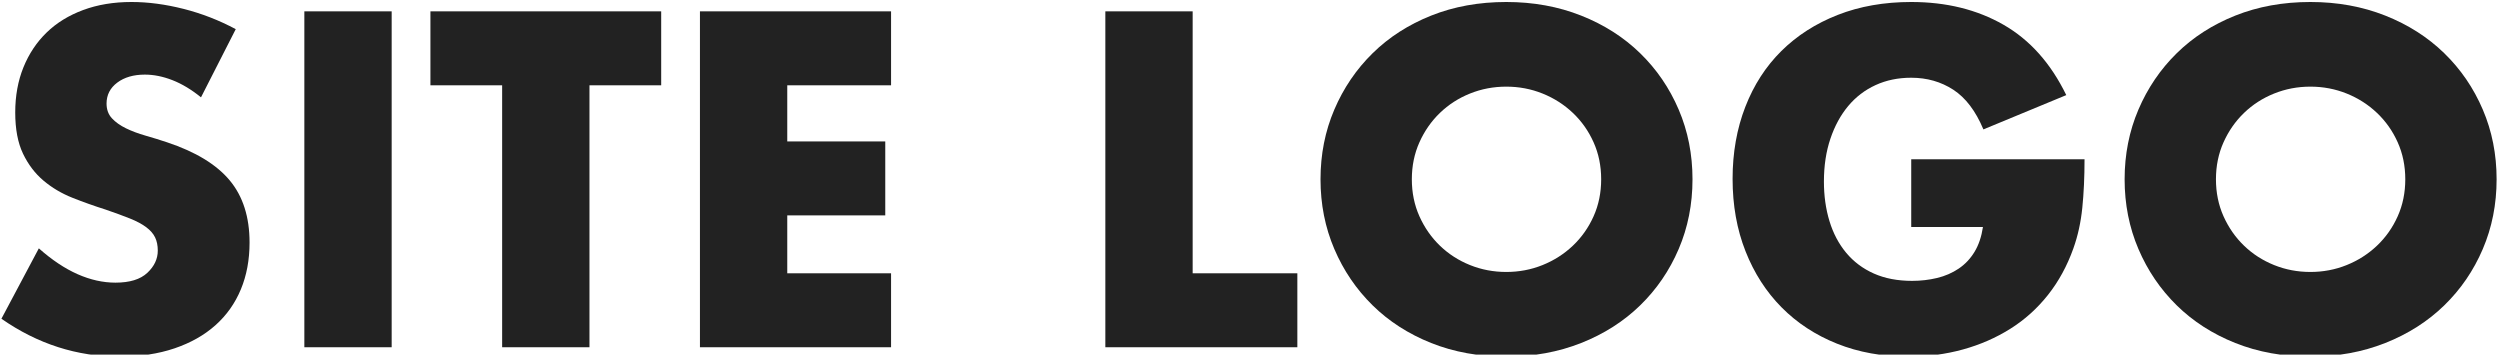
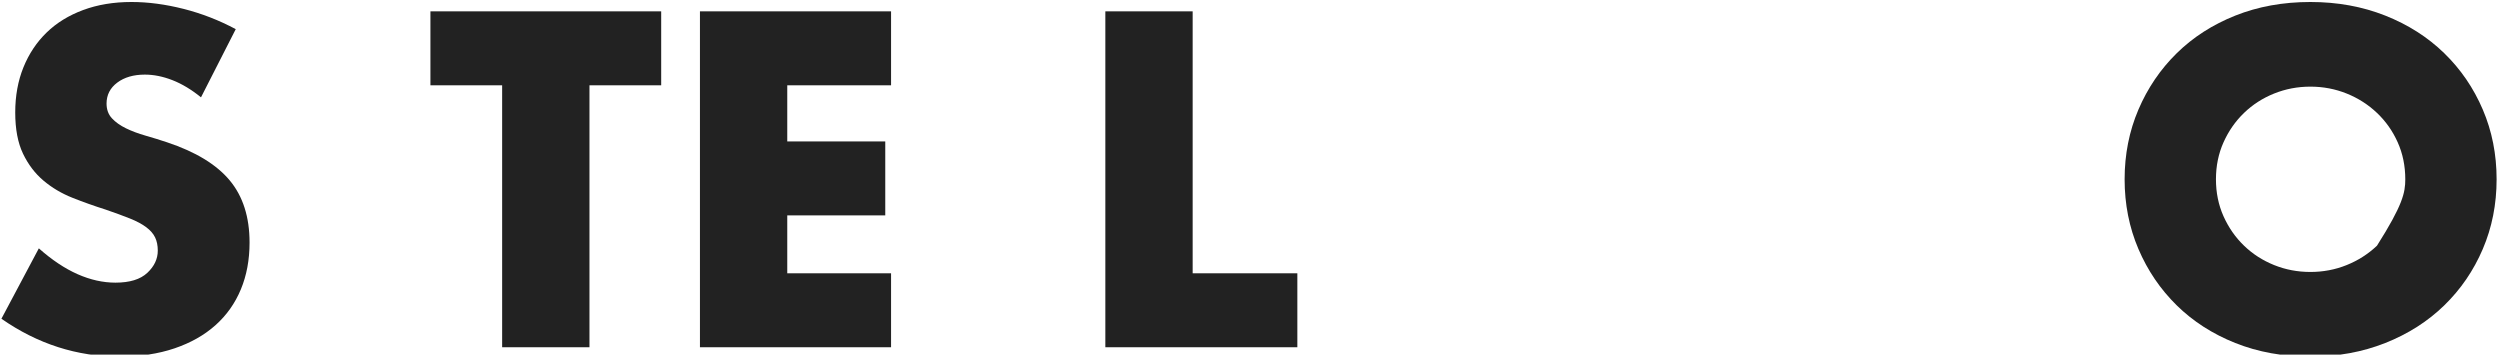
<svg xmlns="http://www.w3.org/2000/svg" width="282px" height="40px" viewBox="0 0 282 40" version="1.1">
  <title>site-logo-normal</title>
  <g id="Page-1" stroke="none" stroke-width="1" fill="none" fill-rule="evenodd">
    <g id="SITE-LOGO-Copy" transform="translate(0.16, 0.225)" fill="#222222" fill-rule="nonzero">
      <path d="M22.513,10.754 C21.441,9.883 20.369,9.238 19.296,8.819 C18.224,8.4 17.186,8.191 16.181,8.191 C14.908,8.191 13.869,8.492 13.065,9.095 C12.261,9.698 11.859,10.486 11.859,11.457 C11.859,12.127 12.06,12.68 12.462,13.116 C12.864,13.551 13.392,13.928 14.045,14.246 C14.698,14.564 15.436,14.841 16.256,15.075 C17.077,15.31 17.889,15.561 18.693,15.829 C21.91,16.901 24.263,18.333 25.754,20.126 C27.245,21.918 27.99,24.255 27.99,27.136 C27.99,29.079 27.663,30.838 27.01,32.412 C26.357,33.987 25.402,35.335 24.146,36.457 C22.889,37.58 21.348,38.451 19.523,39.07 C17.697,39.69 15.628,40 13.317,40 C8.526,40 4.087,38.576 0,35.729 L4.221,27.789 C5.695,29.095 7.152,30.067 8.593,30.704 C10.034,31.34 11.457,31.658 12.864,31.658 C14.472,31.658 15.67,31.29 16.457,30.553 C17.245,29.816 17.638,28.978 17.638,28.04 C17.638,27.471 17.538,26.977 17.337,26.558 C17.136,26.139 16.801,25.754 16.332,25.402 C15.863,25.05 15.251,24.724 14.497,24.422 C13.744,24.121 12.831,23.786 11.759,23.417 C10.486,23.015 9.238,22.571 8.015,22.085 C6.792,21.6 5.704,20.955 4.749,20.151 C3.794,19.347 3.023,18.333 2.437,17.111 C1.851,15.888 1.558,14.338 1.558,12.462 C1.558,10.586 1.868,8.886 2.487,7.362 C3.107,5.838 3.978,4.531 5.101,3.442 C6.223,2.353 7.596,1.508 9.221,0.905 C10.846,0.302 12.663,4.4081068e-15 14.673,4.4081068e-15 C16.549,4.4081068e-15 18.509,0.26 20.553,0.779 C22.596,1.298 24.556,2.06 26.432,3.065 L22.513,10.754 Z" id="Path" />
-       <polygon id="Path" points="44.02 1.055 44.02 38.945 34.171 38.945 34.171 1.055" />
      <polygon id="Path" points="66.332 9.397 66.332 38.945 56.482 38.945 56.482 9.397 48.392 9.397 48.392 1.055 74.422 1.055 74.422 9.397" />
      <polygon id="Path" points="100.352 9.397 88.643 9.397 88.643 15.729 99.698 15.729 99.698 24.07 88.643 24.07 88.643 30.603 100.352 30.603 100.352 38.945 78.794 38.945 78.794 1.055 100.352 1.055" />
      <polygon id="Path" points="134.372 1.055 134.372 30.603 146.181 30.603 146.181 38.945 124.523 38.945 124.523 1.055" />
-       <path d="M159.095,20 C159.095,21.508 159.38,22.898 159.95,24.171 C160.519,25.444 161.29,26.549 162.261,27.487 C163.233,28.425 164.363,29.154 165.653,29.673 C166.943,30.193 168.308,30.452 169.749,30.452 C171.189,30.452 172.554,30.193 173.844,29.673 C175.134,29.154 176.273,28.425 177.261,27.487 C178.25,26.549 179.028,25.444 179.598,24.171 C180.168,22.898 180.452,21.508 180.452,20 C180.452,18.492 180.168,17.102 179.598,15.829 C179.028,14.556 178.25,13.451 177.261,12.513 C176.273,11.575 175.134,10.846 173.844,10.327 C172.554,9.807 171.189,9.548 169.749,9.548 C168.308,9.548 166.943,9.807 165.653,10.327 C164.363,10.846 163.233,11.575 162.261,12.513 C161.29,13.451 160.519,14.556 159.95,15.829 C159.38,17.102 159.095,18.492 159.095,20 Z M148.794,20 C148.794,17.186 149.313,14.564 150.352,12.136 C151.39,9.707 152.831,7.588 154.673,5.779 C156.516,3.97 158.719,2.554 161.281,1.533 C163.844,0.511 166.667,4.4081068e-15 169.749,4.4081068e-15 C172.797,4.4081068e-15 175.611,0.511 178.191,1.533 C180.771,2.554 182.99,3.97 184.849,5.779 C186.709,7.588 188.157,9.707 189.196,12.136 C190.235,14.564 190.754,17.186 190.754,20 C190.754,22.814 190.235,25.436 189.196,27.864 C188.157,30.293 186.709,32.412 184.849,34.221 C182.99,36.03 180.771,37.446 178.191,38.467 C175.611,39.489 172.797,40 169.749,40 C166.667,40 163.844,39.489 161.281,38.467 C158.719,37.446 156.516,36.03 154.673,34.221 C152.831,32.412 151.39,30.293 150.352,27.864 C149.313,25.436 148.794,22.814 148.794,20 Z" id="Shape" />
-       <path d="M215.427,17.739 L234.975,17.739 C234.975,19.749 234.891,21.575 234.724,23.216 C234.556,24.858 234.221,26.382 233.719,27.789 C233.015,29.765 232.06,31.516 230.854,33.04 C229.648,34.564 228.233,35.838 226.608,36.859 C224.983,37.881 223.199,38.66 221.256,39.196 C219.313,39.732 217.27,40 215.126,40 C212.178,40 209.489,39.514 207.06,38.543 C204.631,37.571 202.546,36.206 200.804,34.447 C199.062,32.688 197.705,30.578 196.734,28.116 C195.762,25.653 195.276,22.931 195.276,19.95 C195.276,17.002 195.754,14.296 196.709,11.834 C197.663,9.372 199.02,7.27 200.779,5.528 C202.538,3.786 204.657,2.429 207.136,1.457 C209.615,0.486 212.379,4.4081068e-15 215.427,4.4081068e-15 C219.38,4.4081068e-15 222.848,0.854 225.829,2.563 C228.811,4.271 231.173,6.918 232.915,10.503 L223.568,14.372 C222.697,12.295 221.566,10.804 220.176,9.899 C218.786,8.995 217.203,8.543 215.427,8.543 C213.953,8.543 212.613,8.819 211.407,9.372 C210.201,9.925 209.171,10.712 208.317,11.734 C207.462,12.755 206.792,13.987 206.307,15.427 C205.821,16.868 205.578,18.476 205.578,20.251 C205.578,21.859 205.787,23.35 206.206,24.724 C206.625,26.097 207.253,27.286 208.09,28.291 C208.928,29.296 209.966,30.075 211.206,30.628 C212.446,31.181 213.886,31.457 215.528,31.457 C216.499,31.457 217.437,31.348 218.342,31.131 C219.246,30.913 220.059,30.561 220.779,30.075 C221.499,29.59 222.094,28.961 222.563,28.191 C223.032,27.42 223.35,26.482 223.518,25.377 L215.427,25.377 L215.427,17.739 Z" id="Path" />
-       <path d="M249.799,20 C249.799,21.508 250.084,22.898 250.653,24.171 C251.223,25.444 251.993,26.549 252.965,27.487 C253.936,28.425 255.067,29.154 256.357,29.673 C257.647,30.193 259.012,30.452 260.452,30.452 C261.893,30.452 263.258,30.193 264.548,29.673 C265.838,29.154 266.977,28.425 267.965,27.487 C268.953,26.549 269.732,25.444 270.302,24.171 C270.871,22.898 271.156,21.508 271.156,20 C271.156,18.492 270.871,17.102 270.302,15.829 C269.732,14.556 268.953,13.451 267.965,12.513 C266.977,11.575 265.838,10.846 264.548,10.327 C263.258,9.807 261.893,9.548 260.452,9.548 C259.012,9.548 257.647,9.807 256.357,10.327 C255.067,10.846 253.936,11.575 252.965,12.513 C251.993,13.451 251.223,14.556 250.653,15.829 C250.084,17.102 249.799,18.492 249.799,20 Z M239.497,20 C239.497,17.186 240.017,14.564 241.055,12.136 C242.094,9.707 243.534,7.588 245.377,5.779 C247.219,3.97 249.422,2.554 251.985,1.533 C254.548,0.511 257.37,4.4081068e-15 260.452,4.4081068e-15 C263.501,4.4081068e-15 266.315,0.511 268.894,1.533 C271.474,2.554 273.693,3.97 275.553,5.779 C277.412,7.588 278.861,9.707 279.899,12.136 C280.938,14.564 281.457,17.186 281.457,20 C281.457,22.814 280.938,25.436 279.899,27.864 C278.861,30.293 277.412,32.412 275.553,34.221 C273.693,36.03 271.474,37.446 268.894,38.467 C266.315,39.489 263.501,40 260.452,40 C257.37,40 254.548,39.489 251.985,38.467 C249.422,37.446 247.219,36.03 245.377,34.221 C243.534,32.412 242.094,30.293 241.055,27.864 C240.017,25.436 239.497,22.814 239.497,20 Z" id="Shape" />
+       <path d="M249.799,20 C249.799,21.508 250.084,22.898 250.653,24.171 C251.223,25.444 251.993,26.549 252.965,27.487 C253.936,28.425 255.067,29.154 256.357,29.673 C257.647,30.193 259.012,30.452 260.452,30.452 C261.893,30.452 263.258,30.193 264.548,29.673 C265.838,29.154 266.977,28.425 267.965,27.487 C270.871,22.898 271.156,21.508 271.156,20 C271.156,18.492 270.871,17.102 270.302,15.829 C269.732,14.556 268.953,13.451 267.965,12.513 C266.977,11.575 265.838,10.846 264.548,10.327 C263.258,9.807 261.893,9.548 260.452,9.548 C259.012,9.548 257.647,9.807 256.357,10.327 C255.067,10.846 253.936,11.575 252.965,12.513 C251.993,13.451 251.223,14.556 250.653,15.829 C250.084,17.102 249.799,18.492 249.799,20 Z M239.497,20 C239.497,17.186 240.017,14.564 241.055,12.136 C242.094,9.707 243.534,7.588 245.377,5.779 C247.219,3.97 249.422,2.554 251.985,1.533 C254.548,0.511 257.37,4.4081068e-15 260.452,4.4081068e-15 C263.501,4.4081068e-15 266.315,0.511 268.894,1.533 C271.474,2.554 273.693,3.97 275.553,5.779 C277.412,7.588 278.861,9.707 279.899,12.136 C280.938,14.564 281.457,17.186 281.457,20 C281.457,22.814 280.938,25.436 279.899,27.864 C278.861,30.293 277.412,32.412 275.553,34.221 C273.693,36.03 271.474,37.446 268.894,38.467 C266.315,39.489 263.501,40 260.452,40 C257.37,40 254.548,39.489 251.985,38.467 C249.422,37.446 247.219,36.03 245.377,34.221 C243.534,32.412 242.094,30.293 241.055,27.864 C240.017,25.436 239.497,22.814 239.497,20 Z" id="Shape" />
    </g>
  </g>
</svg>